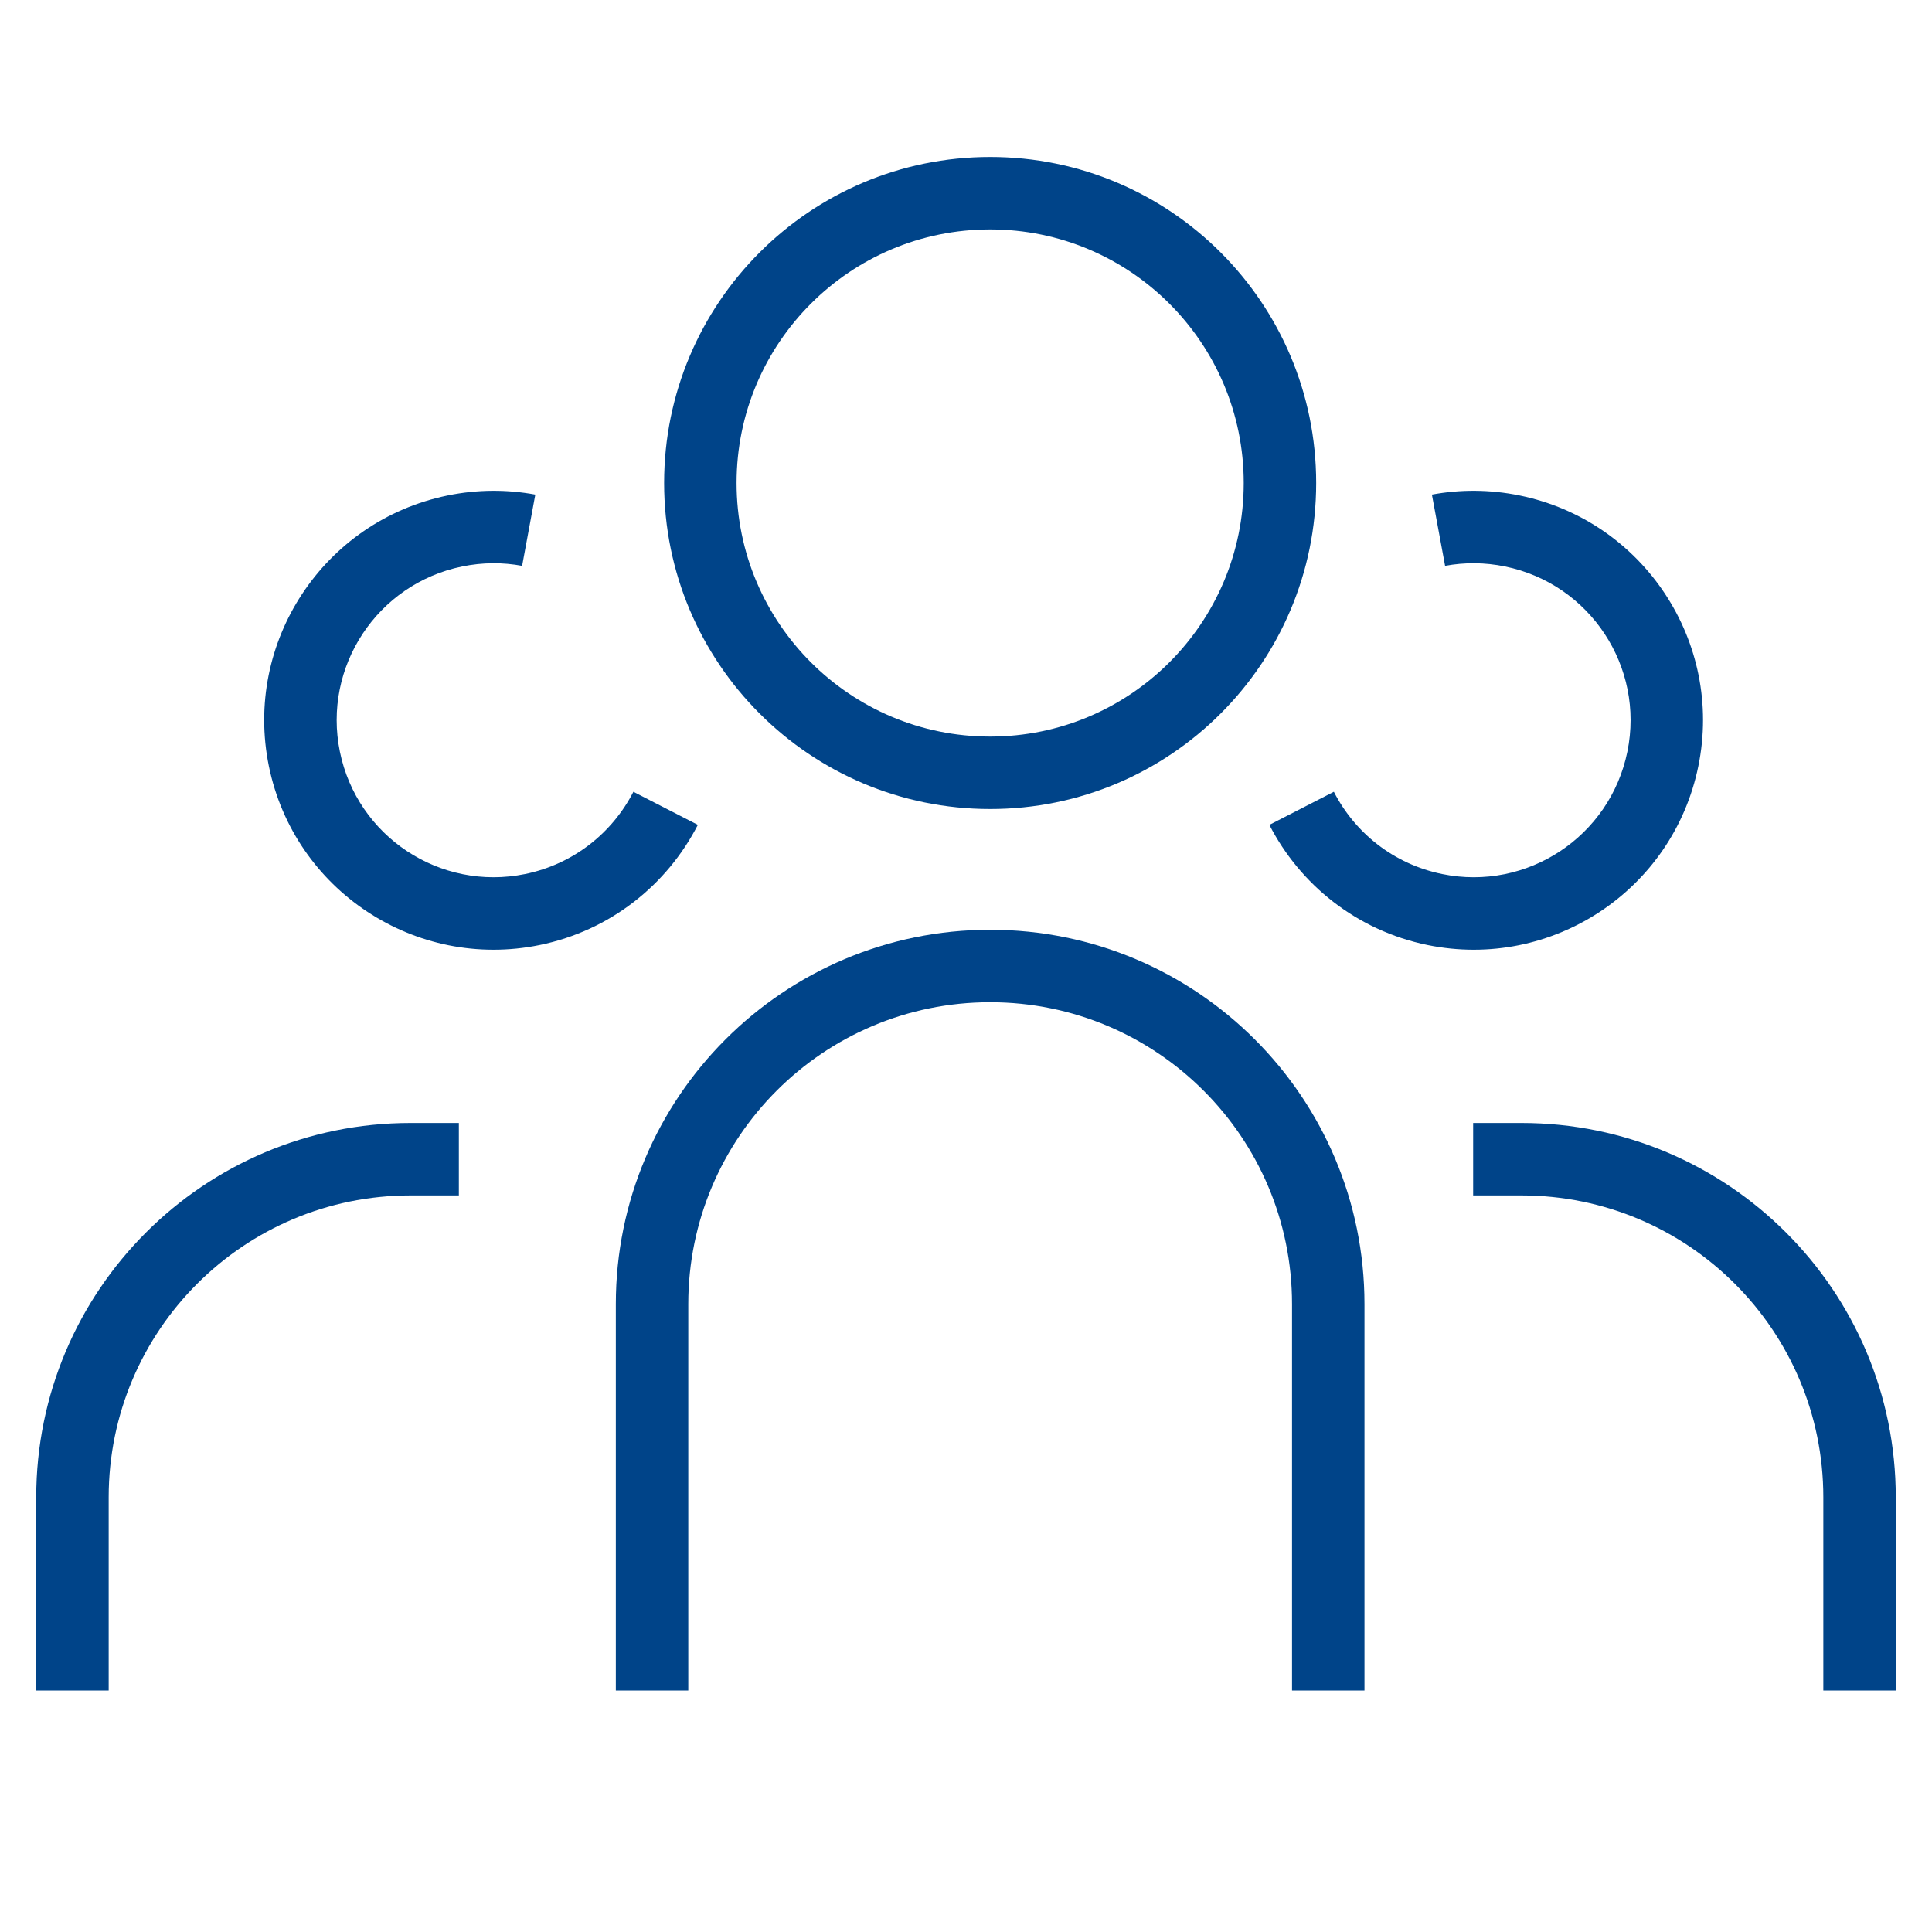
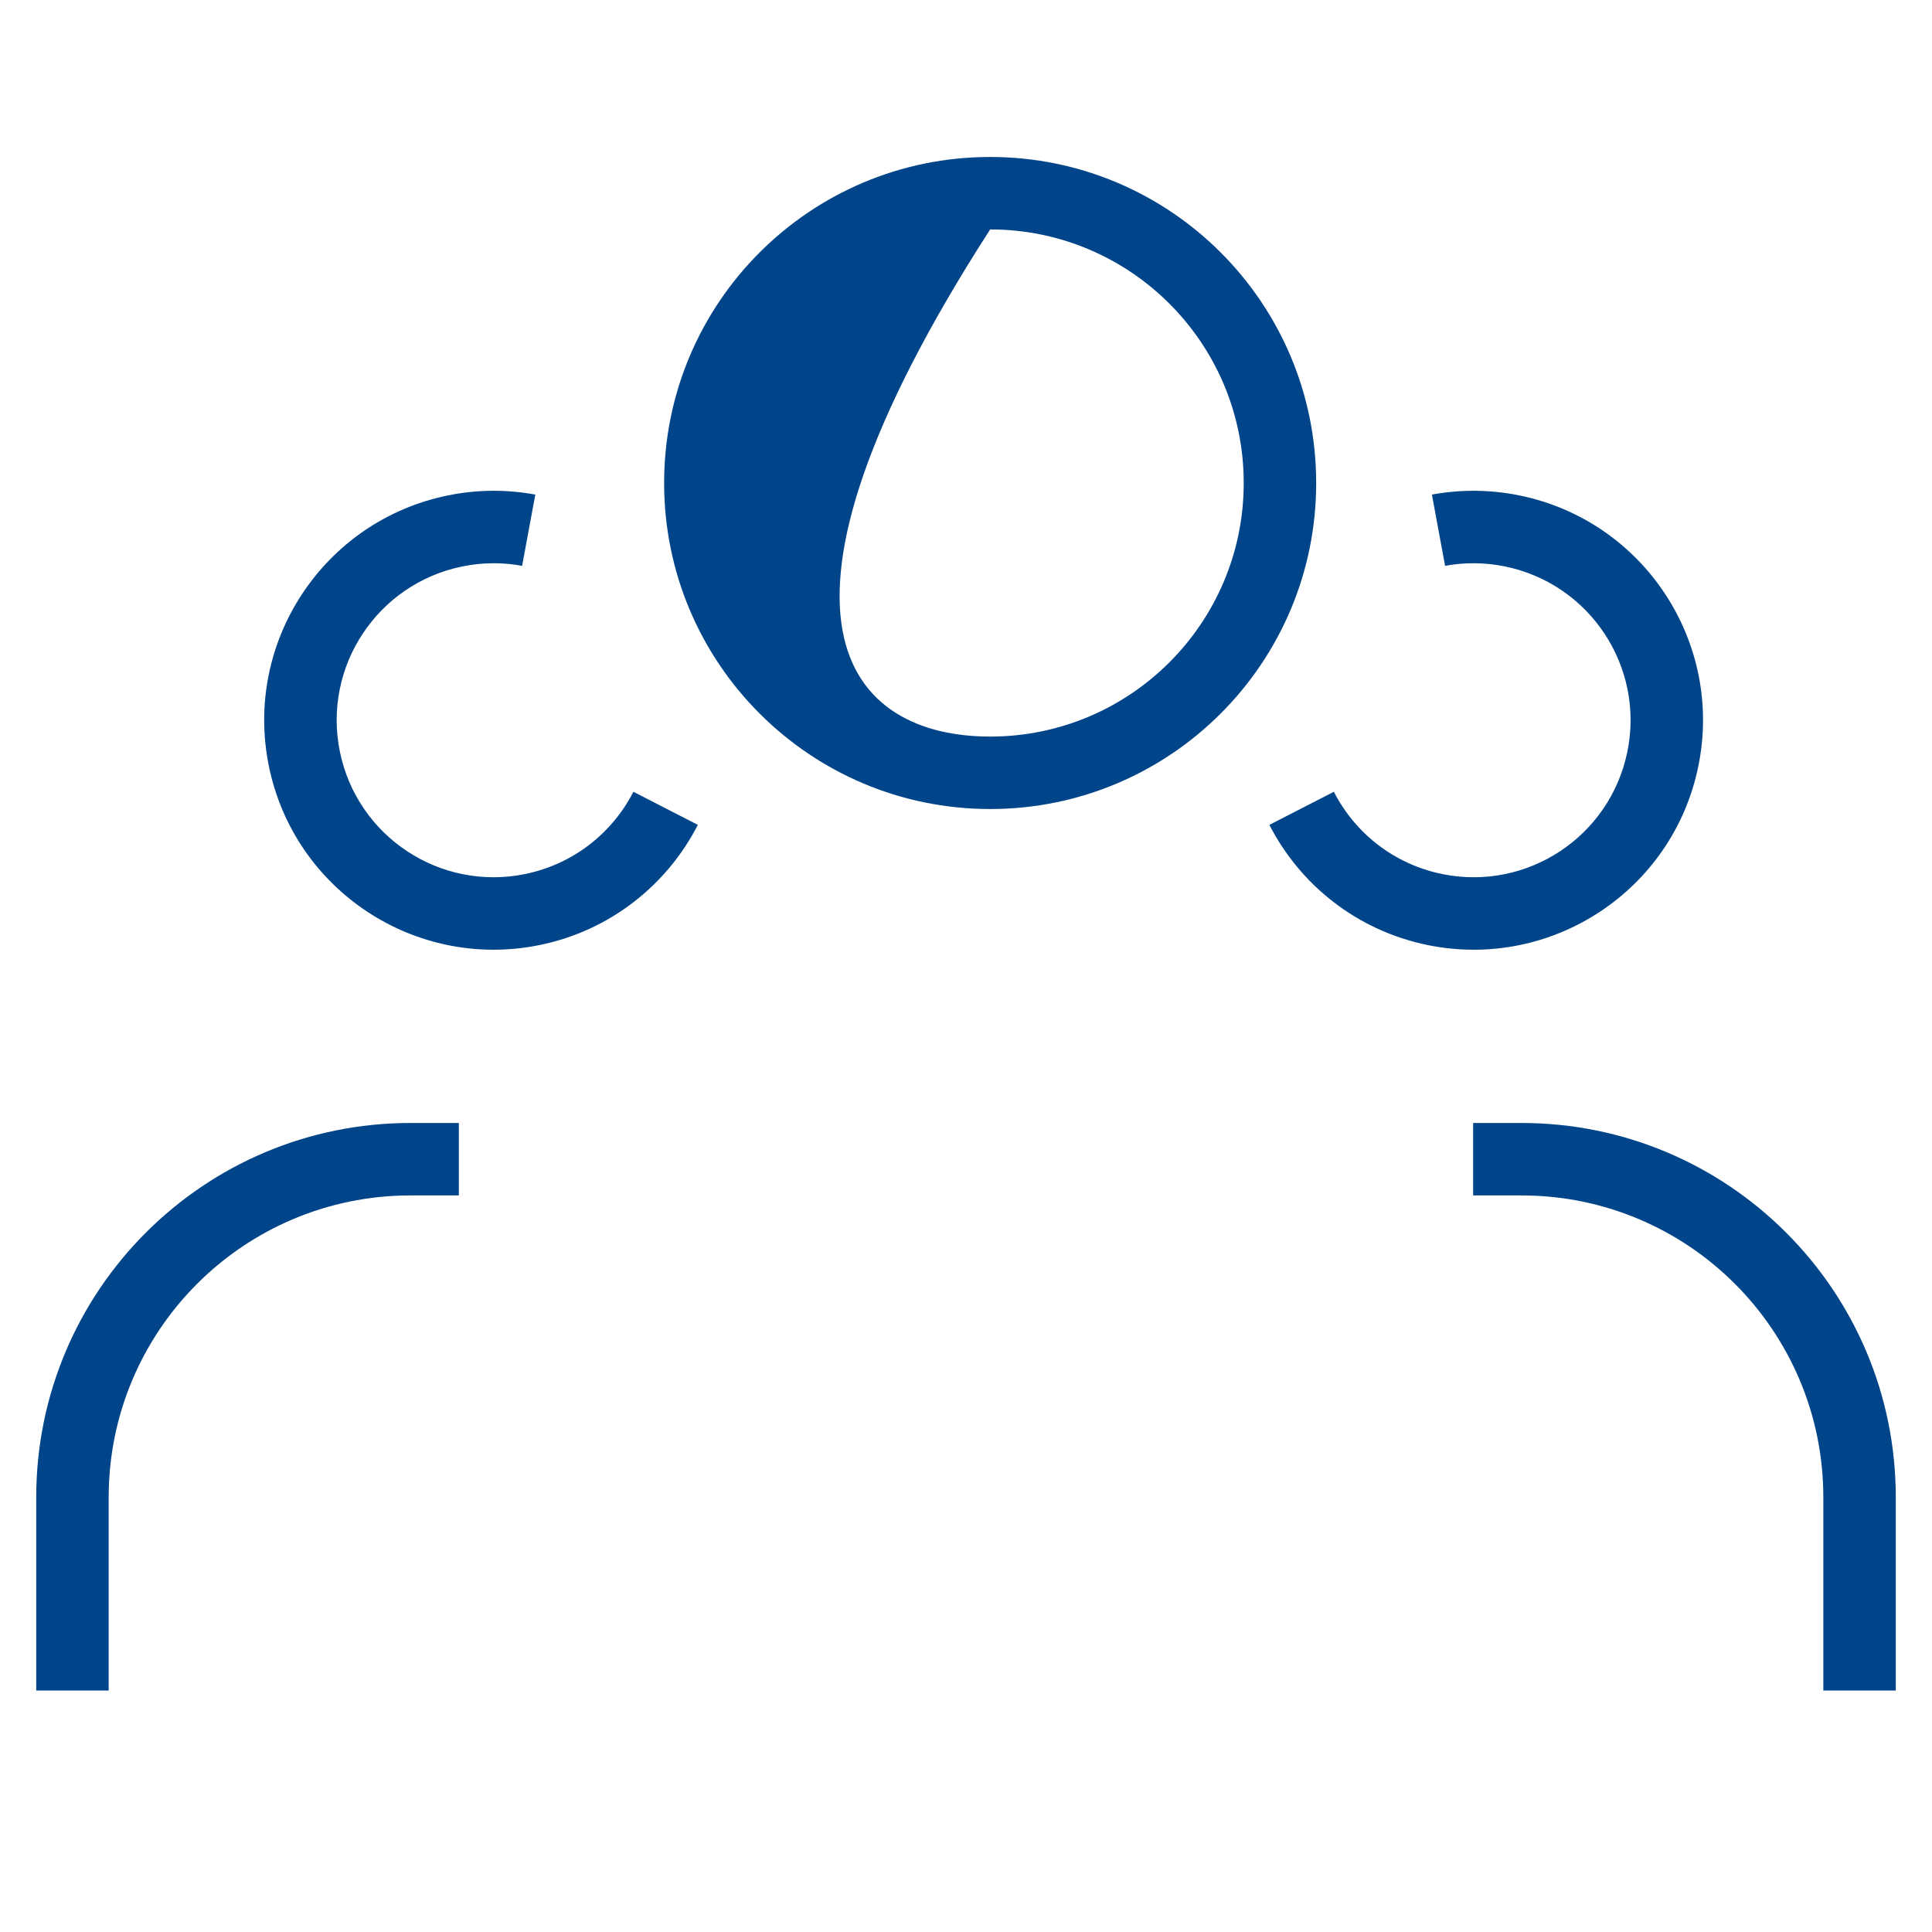
<svg xmlns="http://www.w3.org/2000/svg" width="40" height="40" viewBox="0 0 40 40" fill="none">
-   <path fill-rule="evenodd" clip-rule="evenodd" d="M20.5 4.75C17.601 4.75 15.25 7.101 15.25 10C15.25 12.899 17.601 15.25 20.5 15.25C23.399 15.25 25.75 12.899 25.75 10C25.75 7.101 23.399 4.75 20.5 4.75ZM13.75 10C13.75 6.272 16.772 3.25 20.5 3.25C24.228 3.25 27.25 6.272 27.25 10C27.25 13.728 24.228 16.75 20.5 16.75C16.772 16.75 13.75 13.728 13.75 10Z" fill="#004489" />
+   <path fill-rule="evenodd" clip-rule="evenodd" d="M20.5 4.75C15.25 12.899 17.601 15.25 20.5 15.25C23.399 15.25 25.75 12.899 25.75 10C25.75 7.101 23.399 4.75 20.5 4.75ZM13.75 10C13.75 6.272 16.772 3.25 20.5 3.25C24.228 3.25 27.25 6.272 27.25 10C27.25 13.728 24.228 16.75 20.5 16.75C16.772 16.75 13.75 13.728 13.75 10Z" fill="#004489" />
  <path fill-rule="evenodd" clip-rule="evenodd" d="M31.16 11.728C30.737 11.641 30.317 11.641 29.919 11.715L29.646 10.24C30.231 10.132 30.845 10.132 31.461 10.258C34.031 10.784 35.688 13.294 35.162 15.864C34.637 18.434 32.127 20.091 29.557 19.566C28.087 19.265 26.915 18.314 26.281 17.078L27.616 16.393C28.051 17.242 28.852 17.89 29.858 18.096C31.616 18.456 33.333 17.322 33.693 15.563C34.053 13.805 32.919 12.088 31.16 11.728Z" fill="#004489" />
  <path fill-rule="evenodd" clip-rule="evenodd" d="M9.569 11.728C9.993 11.641 10.412 11.641 10.81 11.715L11.083 10.24C10.499 10.132 9.884 10.132 9.269 10.258C6.699 10.784 5.041 13.294 5.567 15.864C6.093 18.434 8.603 20.091 11.173 19.566C12.643 19.265 13.814 18.314 14.448 17.078L13.114 16.393C12.678 17.242 11.877 17.89 10.872 18.096C9.114 18.456 7.396 17.322 7.037 15.563C6.677 13.805 7.811 12.088 9.569 11.728Z" fill="#004489" />
-   <path fill-rule="evenodd" clip-rule="evenodd" d="M12.75 27C12.75 22.72 16.22 19.25 20.5 19.25C24.78 19.25 28.25 22.72 28.25 27V35H26.75V27C26.75 23.548 23.952 20.75 20.5 20.75C17.048 20.75 14.25 23.548 14.25 27V35H12.75V27Z" fill="#004489" />
  <path fill-rule="evenodd" clip-rule="evenodd" d="M31.5 24.75H30.5V23.25H31.5C35.78 23.25 39.25 26.72 39.25 31V35H37.75V31C37.75 27.548 34.952 24.75 31.5 24.75Z" fill="#004489" />
  <path fill-rule="evenodd" clip-rule="evenodd" d="M8.5 24.75H9.5V23.25H8.5C4.22 23.25 0.75 26.72 0.75 31V35H2.25V31C2.25 27.548 5.048 24.75 8.5 24.75Z" fill="#004489" />
</svg>